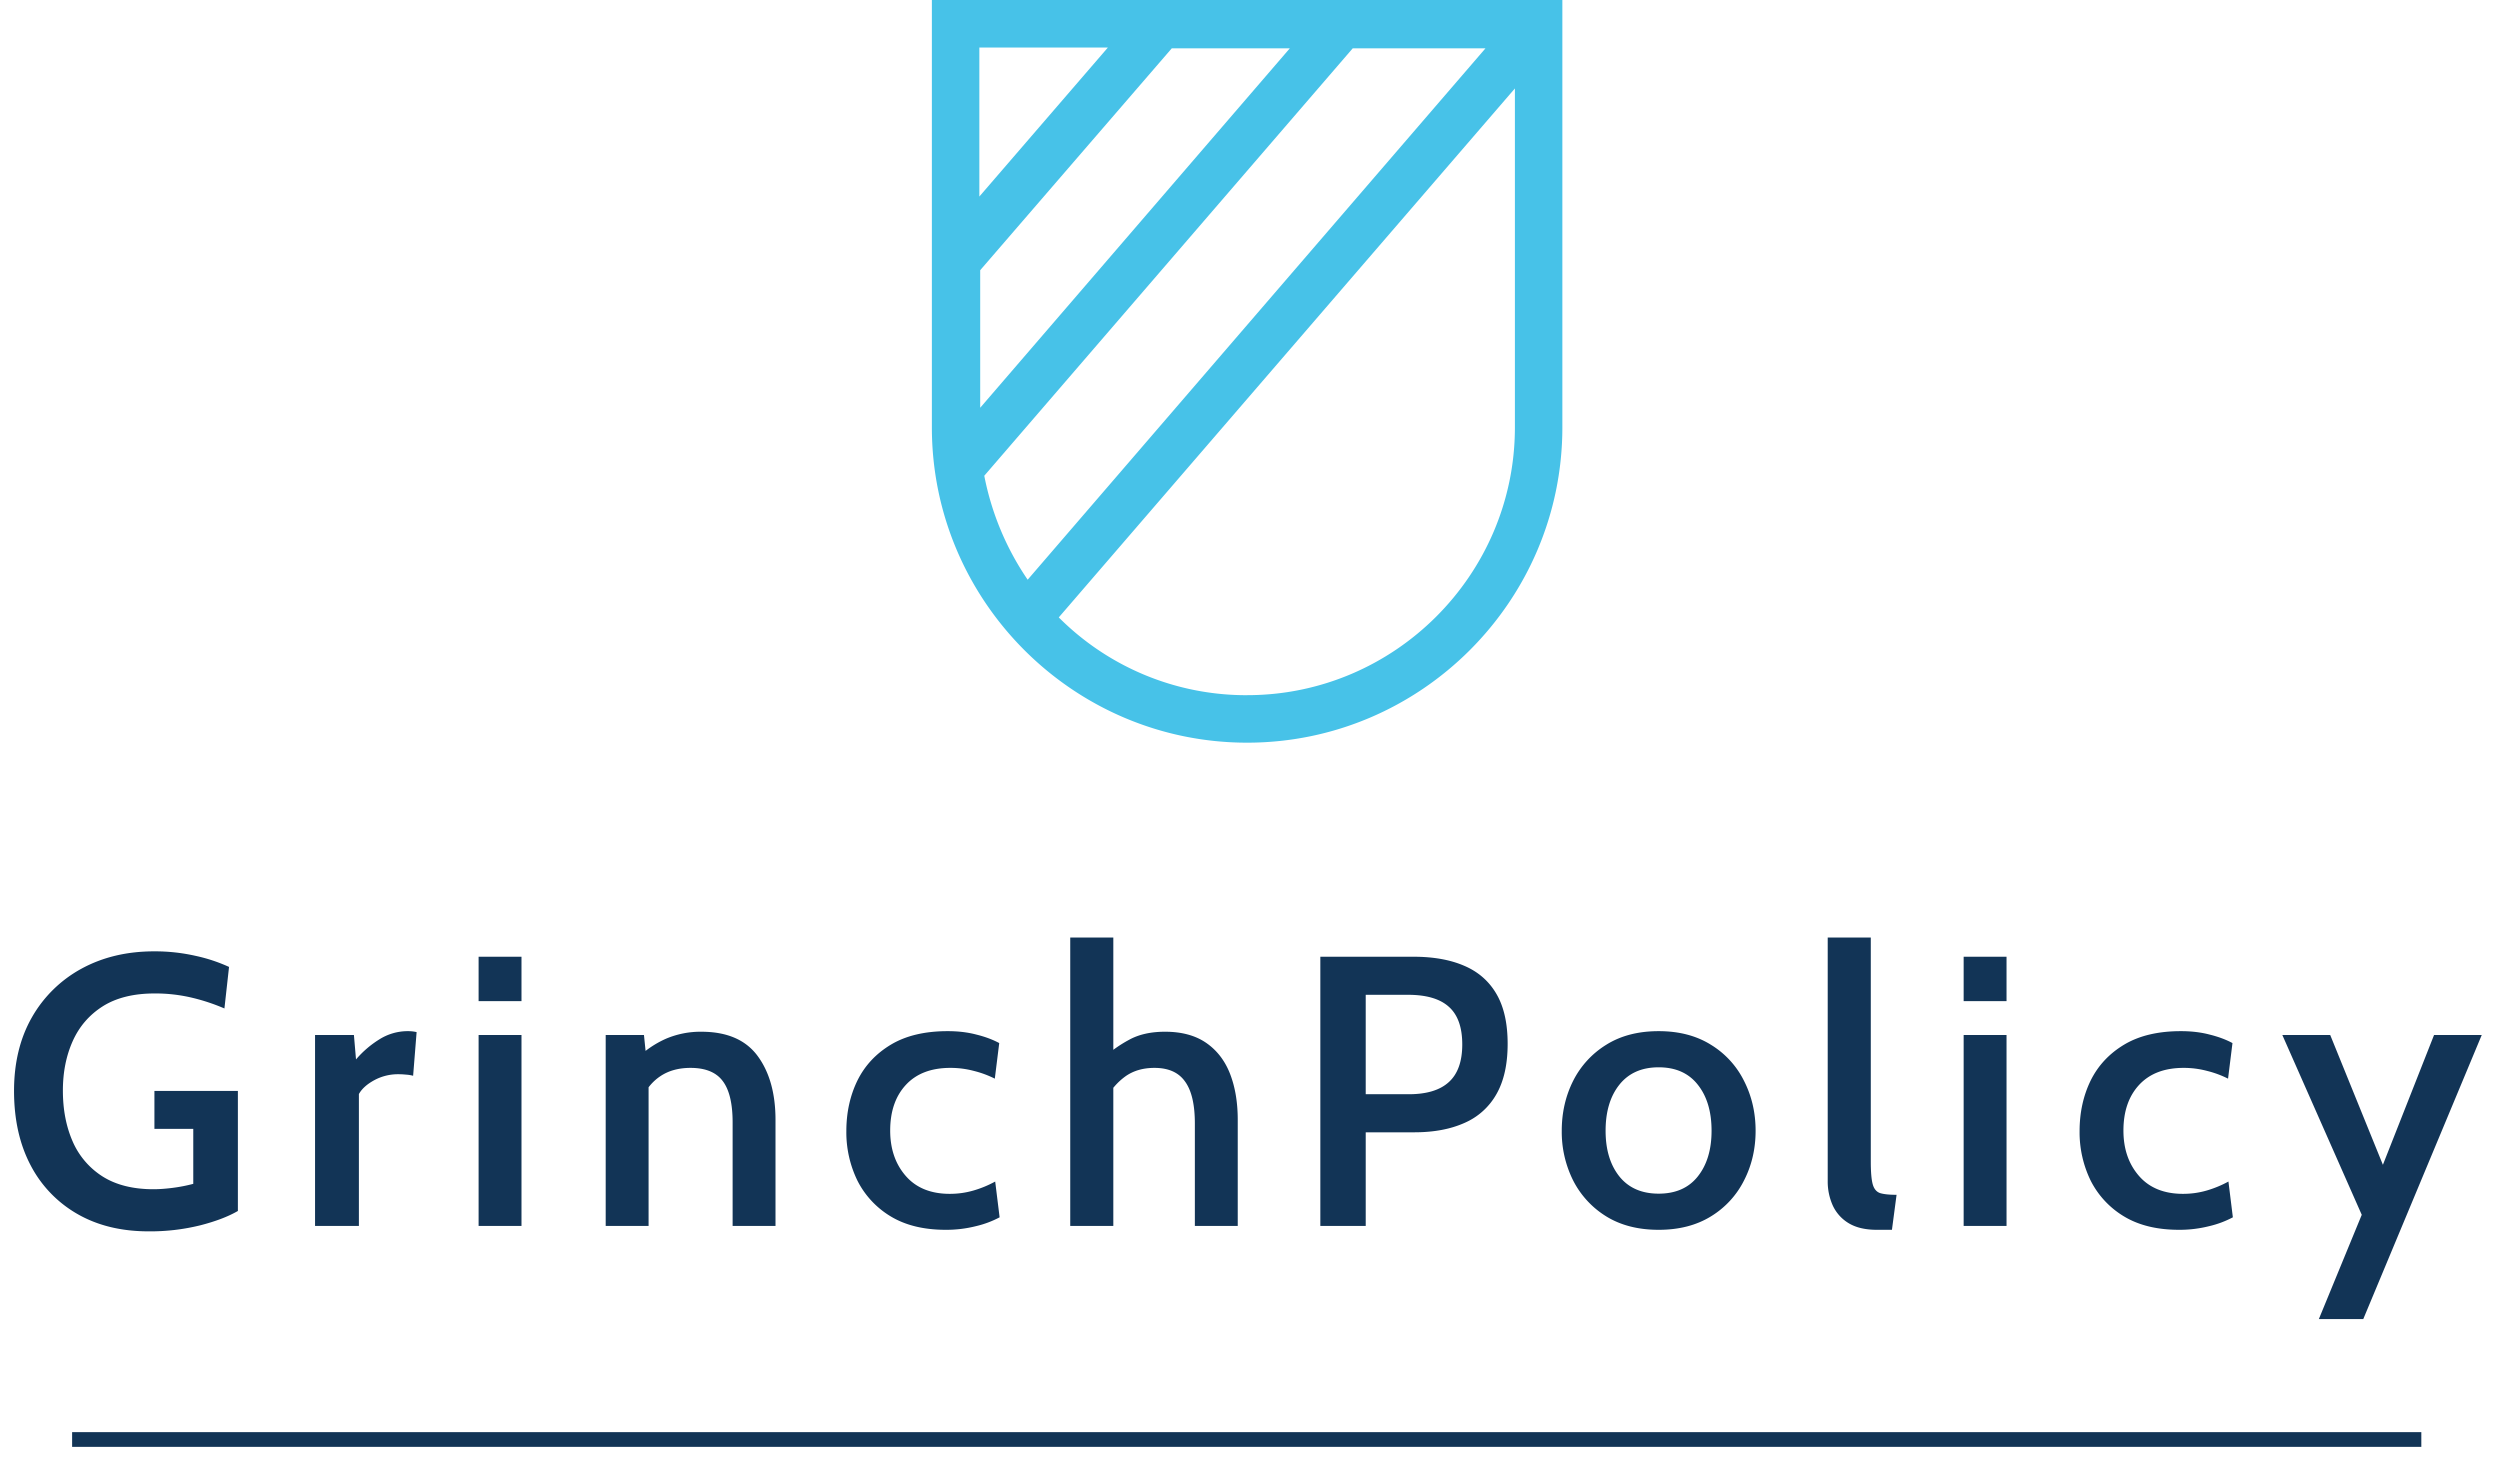
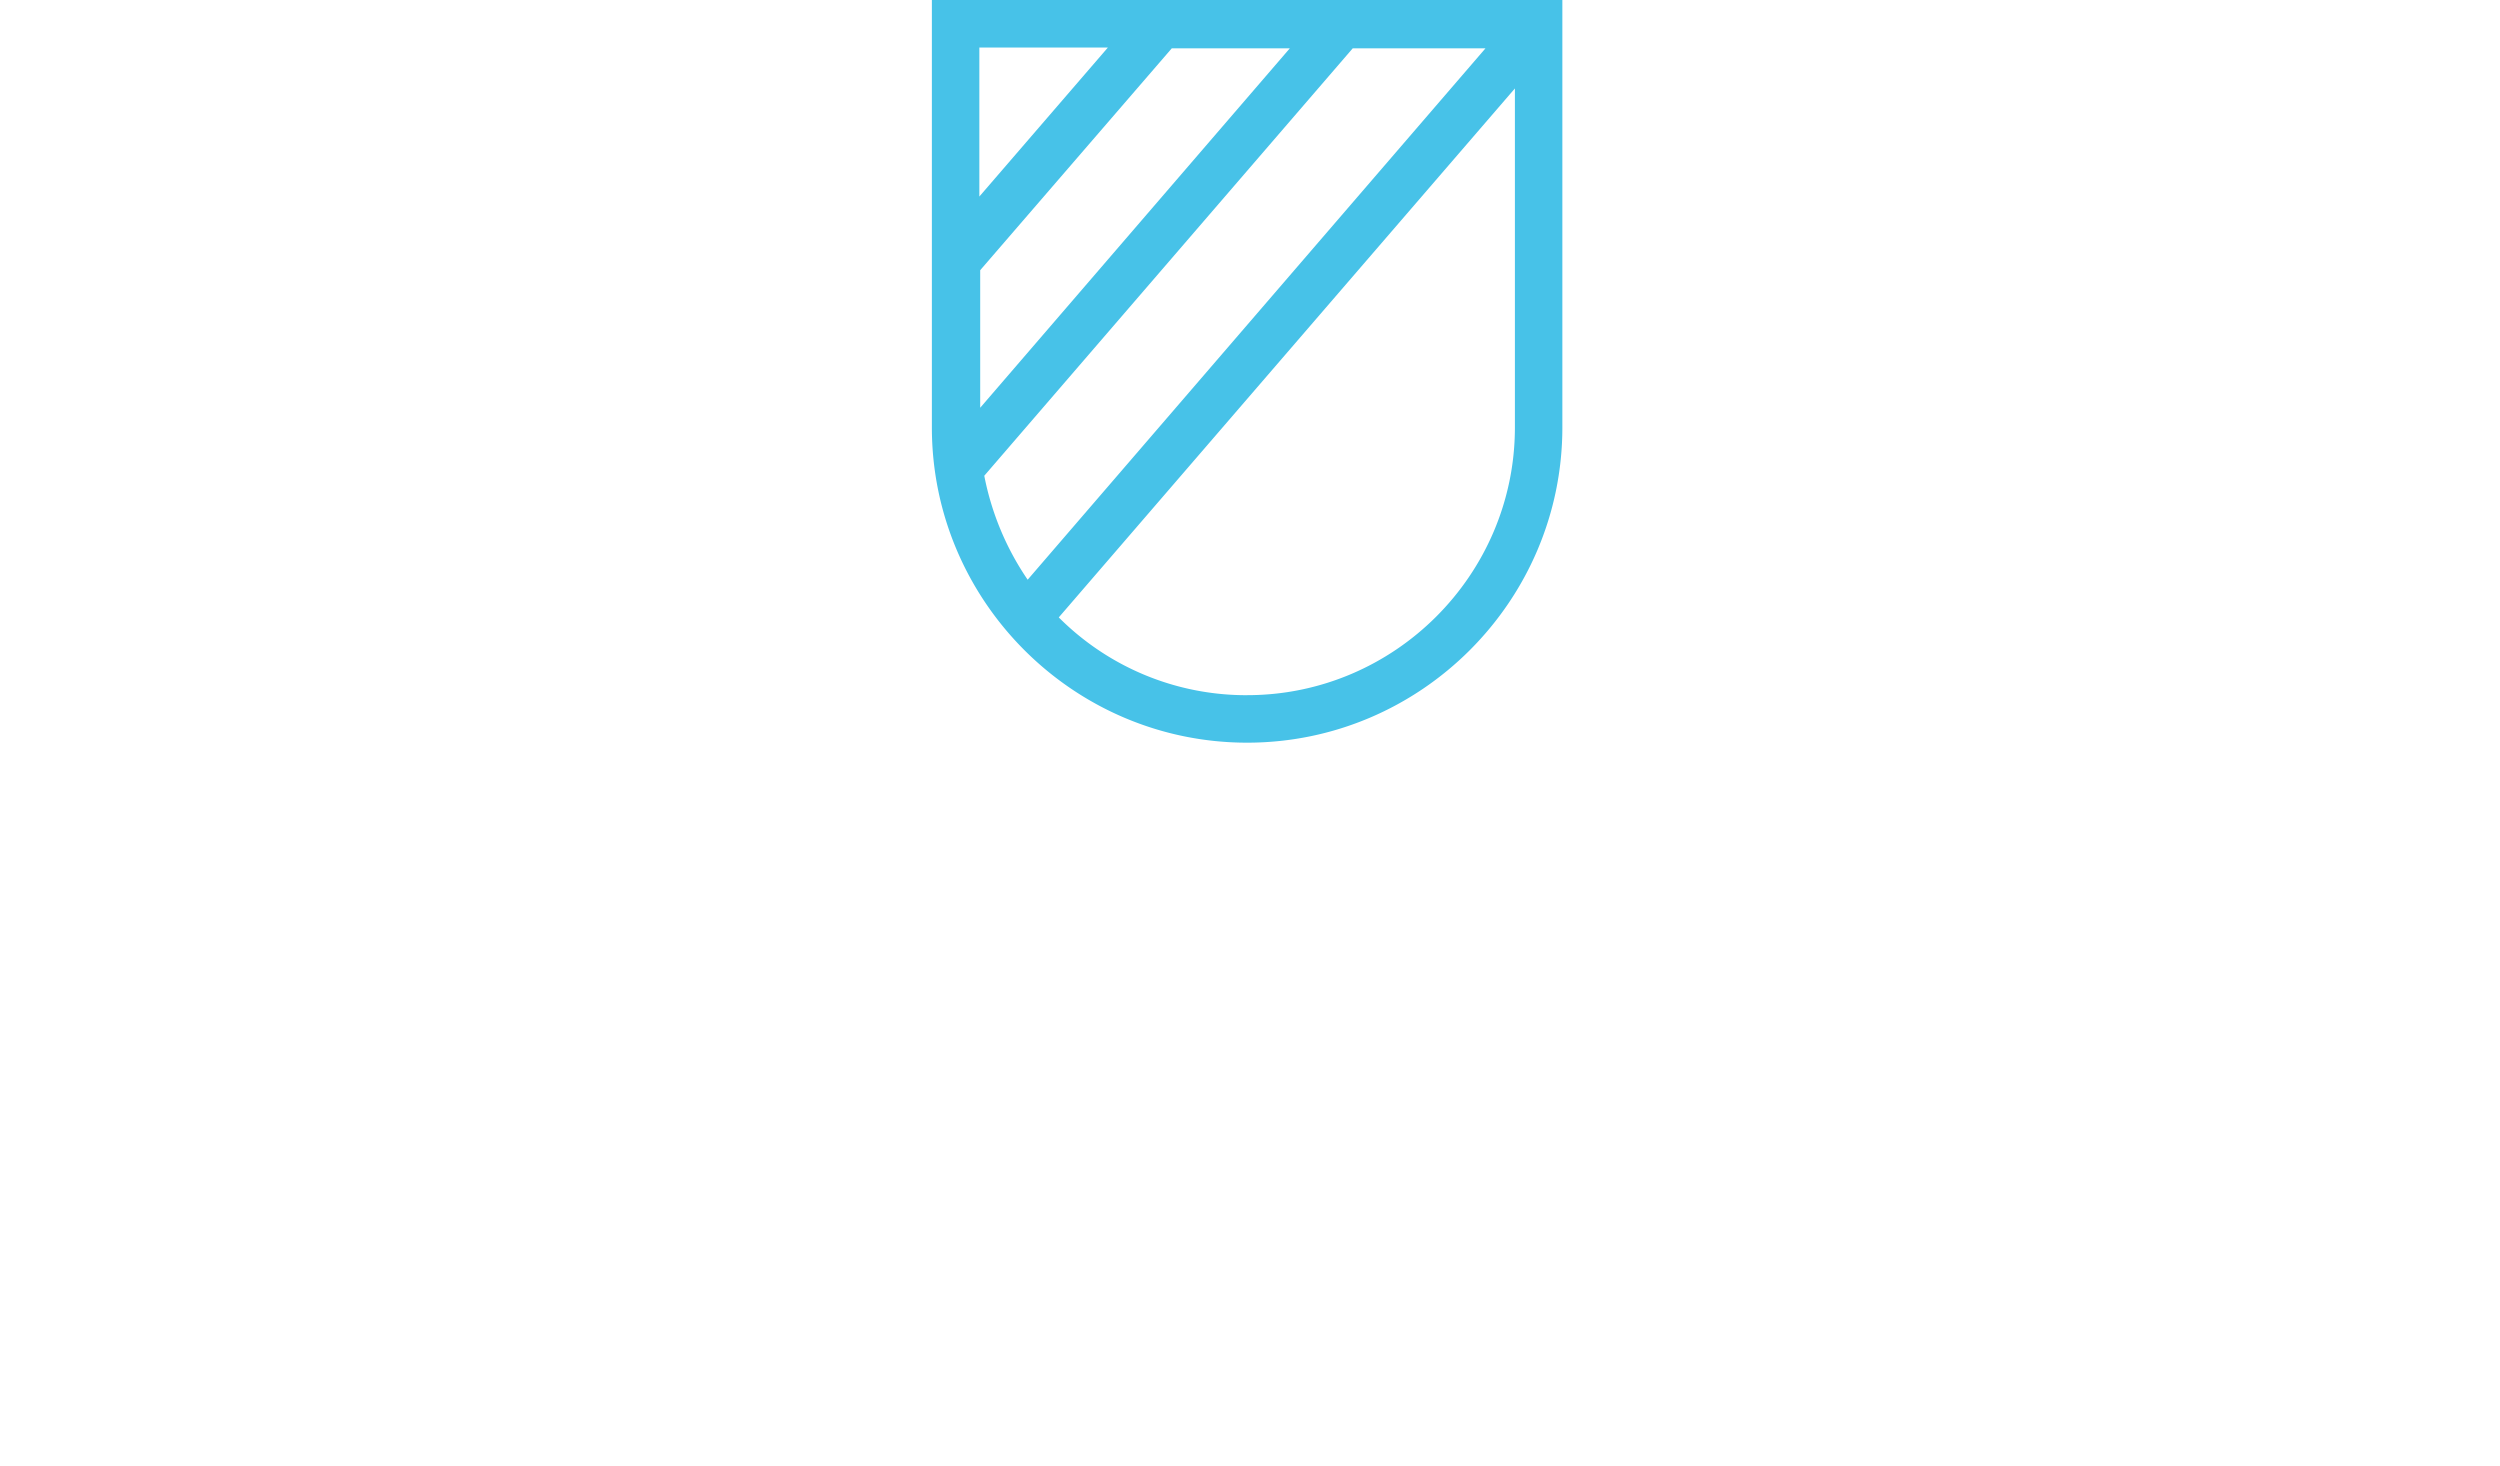
<svg xmlns="http://www.w3.org/2000/svg" width="104" height="61" fill="none">
  <path d="M58.011 0H38.766v17.781c0 7.221 5.893 13.114 13.114 13.114 7.221 0 13.114-5.893 13.114-13.114V0h-6.983zm3.815 1.976l-19.075 22.14a11.576 11.576 0 01-1.805-4.325L56.274 2.01h5.552v-.034zm-8.14 0l-12.91 14.987v-5.722l7.97-9.231h4.94v-.034zm-7.597 0l-5.348 6.2v-6.2h5.348zM51.88 28.92a11.016 11.016 0 01-7.835-3.236L63.02 3.679V17.78c0 6.131-5.008 11.139-11.139 11.139z" fill="#47C2E8" />
-   <path d="M100.727 59.578H3v.613h97.727v-.613zM6.176 51.224c-1.13 0-2.115-.24-2.952-.72a4.978 4.978 0 01-1.952-2.032c-.459-.875-.688-1.904-.688-3.088 0-1.173.248-2.195.744-3.064a5.266 5.266 0 012.064-2.024c.88-.48 1.888-.72 3.024-.72a7.64 7.64 0 011.704.184 6.808 6.808 0 011.408.464l-.192 1.728a8.201 8.201 0 00-1.352-.448 6.59 6.59 0 00-1.552-.176c-.875 0-1.595.179-2.16.536-.56.357-.976.84-1.248 1.448s-.408 1.293-.408 2.056c0 .795.136 1.501.408 2.12a3.263 3.263 0 001.248 1.456c.56.352 1.264.528 2.112.528.235 0 .499-.019.792-.056.293-.037.581-.093.864-.168V46.96H6.424v-1.576h3.472v4.992c-.405.235-.93.435-1.576.6a8.639 8.639 0 01-2.144.248zm6.93-.224v-7.944h1.617l.087 1.016c.278-.325.6-.603.968-.832a2.21 2.21 0 011.193-.344c.128 0 .247.013.36.04l-.145 1.816a1.498 1.498 0 00-.303-.048 2.97 2.97 0 00-.313-.016 2.06 2.06 0 00-1 .248c-.303.165-.517.357-.64.576V51h-1.823zm6.804 0v-7.944h1.784V51H19.91zm0-9.352V39.8h1.784v1.848H19.91zM25.197 51v-7.944h1.592l.152 1.496-.496-.472a4.17 4.17 0 011.248-.864 3.669 3.669 0 011.48-.296c1.067 0 1.848.336 2.344 1.008.496.672.744 1.56.744 2.664V51h-1.784v-4.312c0-.779-.136-1.35-.408-1.712-.272-.368-.72-.552-1.344-.552-.485 0-.899.112-1.24.336-.341.224-.608.547-.8.968l.296-.944V51h-1.784zm14.147.16c-.907 0-1.666-.184-2.28-.552a3.66 3.66 0 01-1.392-1.488 4.583 4.583 0 01-.464-2.064c0-.768.152-1.467.456-2.096.31-.63.776-1.13 1.4-1.504.624-.373 1.41-.56 2.36-.56.438 0 .837.048 1.2.144.363.09.677.208.944.352l-.184 1.48a4.14 4.14 0 00-.864-.32 3.744 3.744 0 00-.984-.128c-.8 0-1.419.237-1.856.712-.432.47-.648 1.101-.648 1.896 0 .763.216 1.392.648 1.888.432.496 1.043.744 1.832.744.336 0 .661-.045.976-.136a4.45 4.45 0 00.912-.376l.184 1.488a4.055 4.055 0 01-.984.368 5.035 5.035 0 01-1.256.152zm5.178-.16V39h1.792v5.296l-.472-.232c.346-.32.722-.59 1.128-.808.405-.224.904-.336 1.496-.336.693 0 1.264.155 1.712.464.448.31.778.739.992 1.288.213.55.32 1.187.32 1.912V51h-1.784v-4.264c0-.79-.136-1.37-.408-1.744-.267-.379-.69-.568-1.272-.568-.475 0-.878.117-1.208.352-.326.235-.6.55-.824.944l.32-1V51h-1.792zm10.404 0V39.8h3.88c.822 0 1.523.125 2.104.376.587.25 1.035.643 1.344 1.176.31.533.464 1.224.464 2.072 0 .848-.155 1.544-.464 2.088a2.799 2.799 0 01-1.328 1.2c-.581.261-1.277.392-2.088.392h-2.024V51h-1.888zm1.888-5.48h1.792c.741 0 1.296-.168 1.664-.504.373-.336.56-.859.56-1.568 0-.71-.184-1.23-.552-1.56-.368-.336-.936-.504-1.704-.504h-1.76v4.136zm12.187 5.64c-.854 0-1.582-.187-2.184-.56a3.753 3.753 0 01-1.376-1.496 4.518 4.518 0 01-.472-2.064c0-.752.157-1.443.472-2.072a3.74 3.74 0 011.376-1.504c.603-.379 1.33-.568 2.184-.568.848 0 1.573.19 2.176.568a3.668 3.668 0 011.376 1.504c.32.63.48 1.32.48 2.072s-.16 1.44-.48 2.064a3.68 3.68 0 01-1.376 1.496c-.603.373-1.328.56-2.176.56zm0-1.504c.704 0 1.245-.237 1.624-.712.384-.48.576-1.115.576-1.904 0-.8-.192-1.44-.576-1.92-.379-.48-.92-.72-1.624-.72-.704 0-1.248.24-1.632.72-.384.48-.576 1.12-.576 1.92 0 .79.192 1.424.576 1.904.384.475.928.712 1.632.712zm9.08 1.504c-.486 0-.88-.093-1.184-.28a1.677 1.677 0 01-.656-.736 2.435 2.435 0 01-.208-1.008V39h1.792v9.32c0 .432.026.747.08.944.053.192.154.315.304.368.154.048.384.072.688.072l-.192 1.456h-.624zm3.607-.16v-7.944h1.784V51h-1.784zm0-9.352V39.8h1.784v1.848h-1.784zm8.96 9.512c-.907 0-1.667-.184-2.28-.552a3.659 3.659 0 01-1.393-1.488 4.581 4.581 0 01-.464-2.064c0-.768.152-1.467.456-2.096.31-.63.776-1.13 1.4-1.504.624-.373 1.41-.56 2.36-.56.438 0 .838.048 1.2.144.363.09.678.208.944.352l-.184 1.48a4.144 4.144 0 00-.864-.32 3.745 3.745 0 00-.984-.128c-.8 0-1.418.237-1.856.712-.432.47-.648 1.101-.648 1.896 0 .763.216 1.392.648 1.888.432.496 1.043.744 1.832.744.336 0 .662-.045.976-.136a4.51 4.51 0 00.912-.376l.184 1.488a4.055 4.055 0 01-.984.368 5.036 5.036 0 01-1.256.152zm5.817 3.712l1.784-4.336-3.304-7.48h1.992l2.192 5.4 2.128-5.4h1.984l-4.928 11.816h-1.848z" fill="#123456" />
</svg>